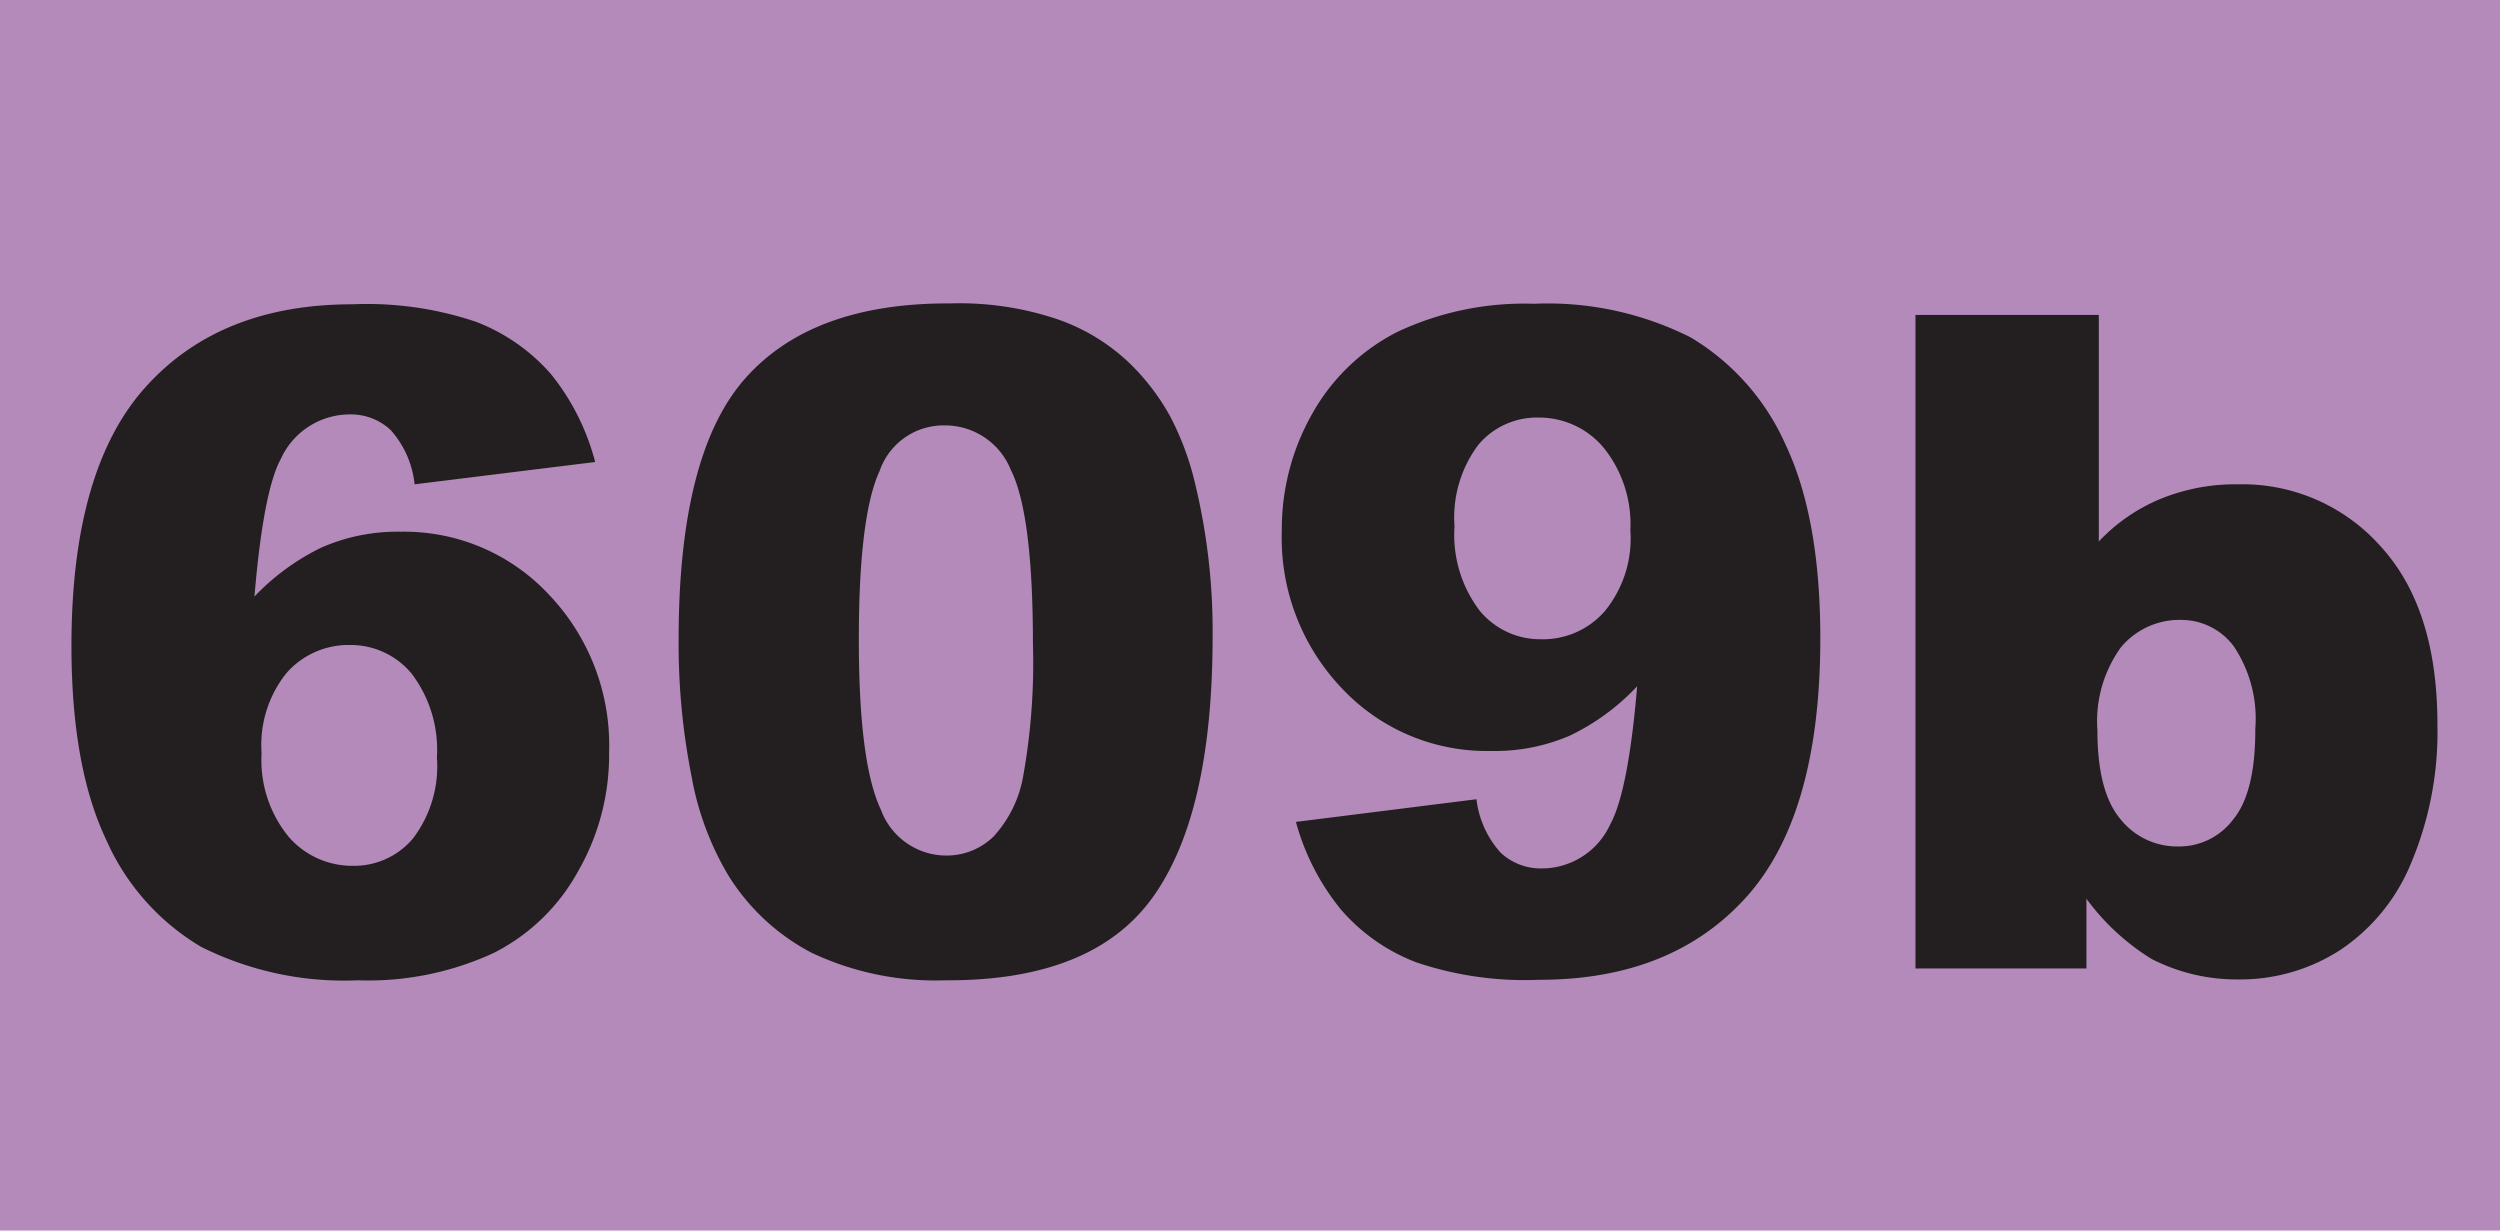
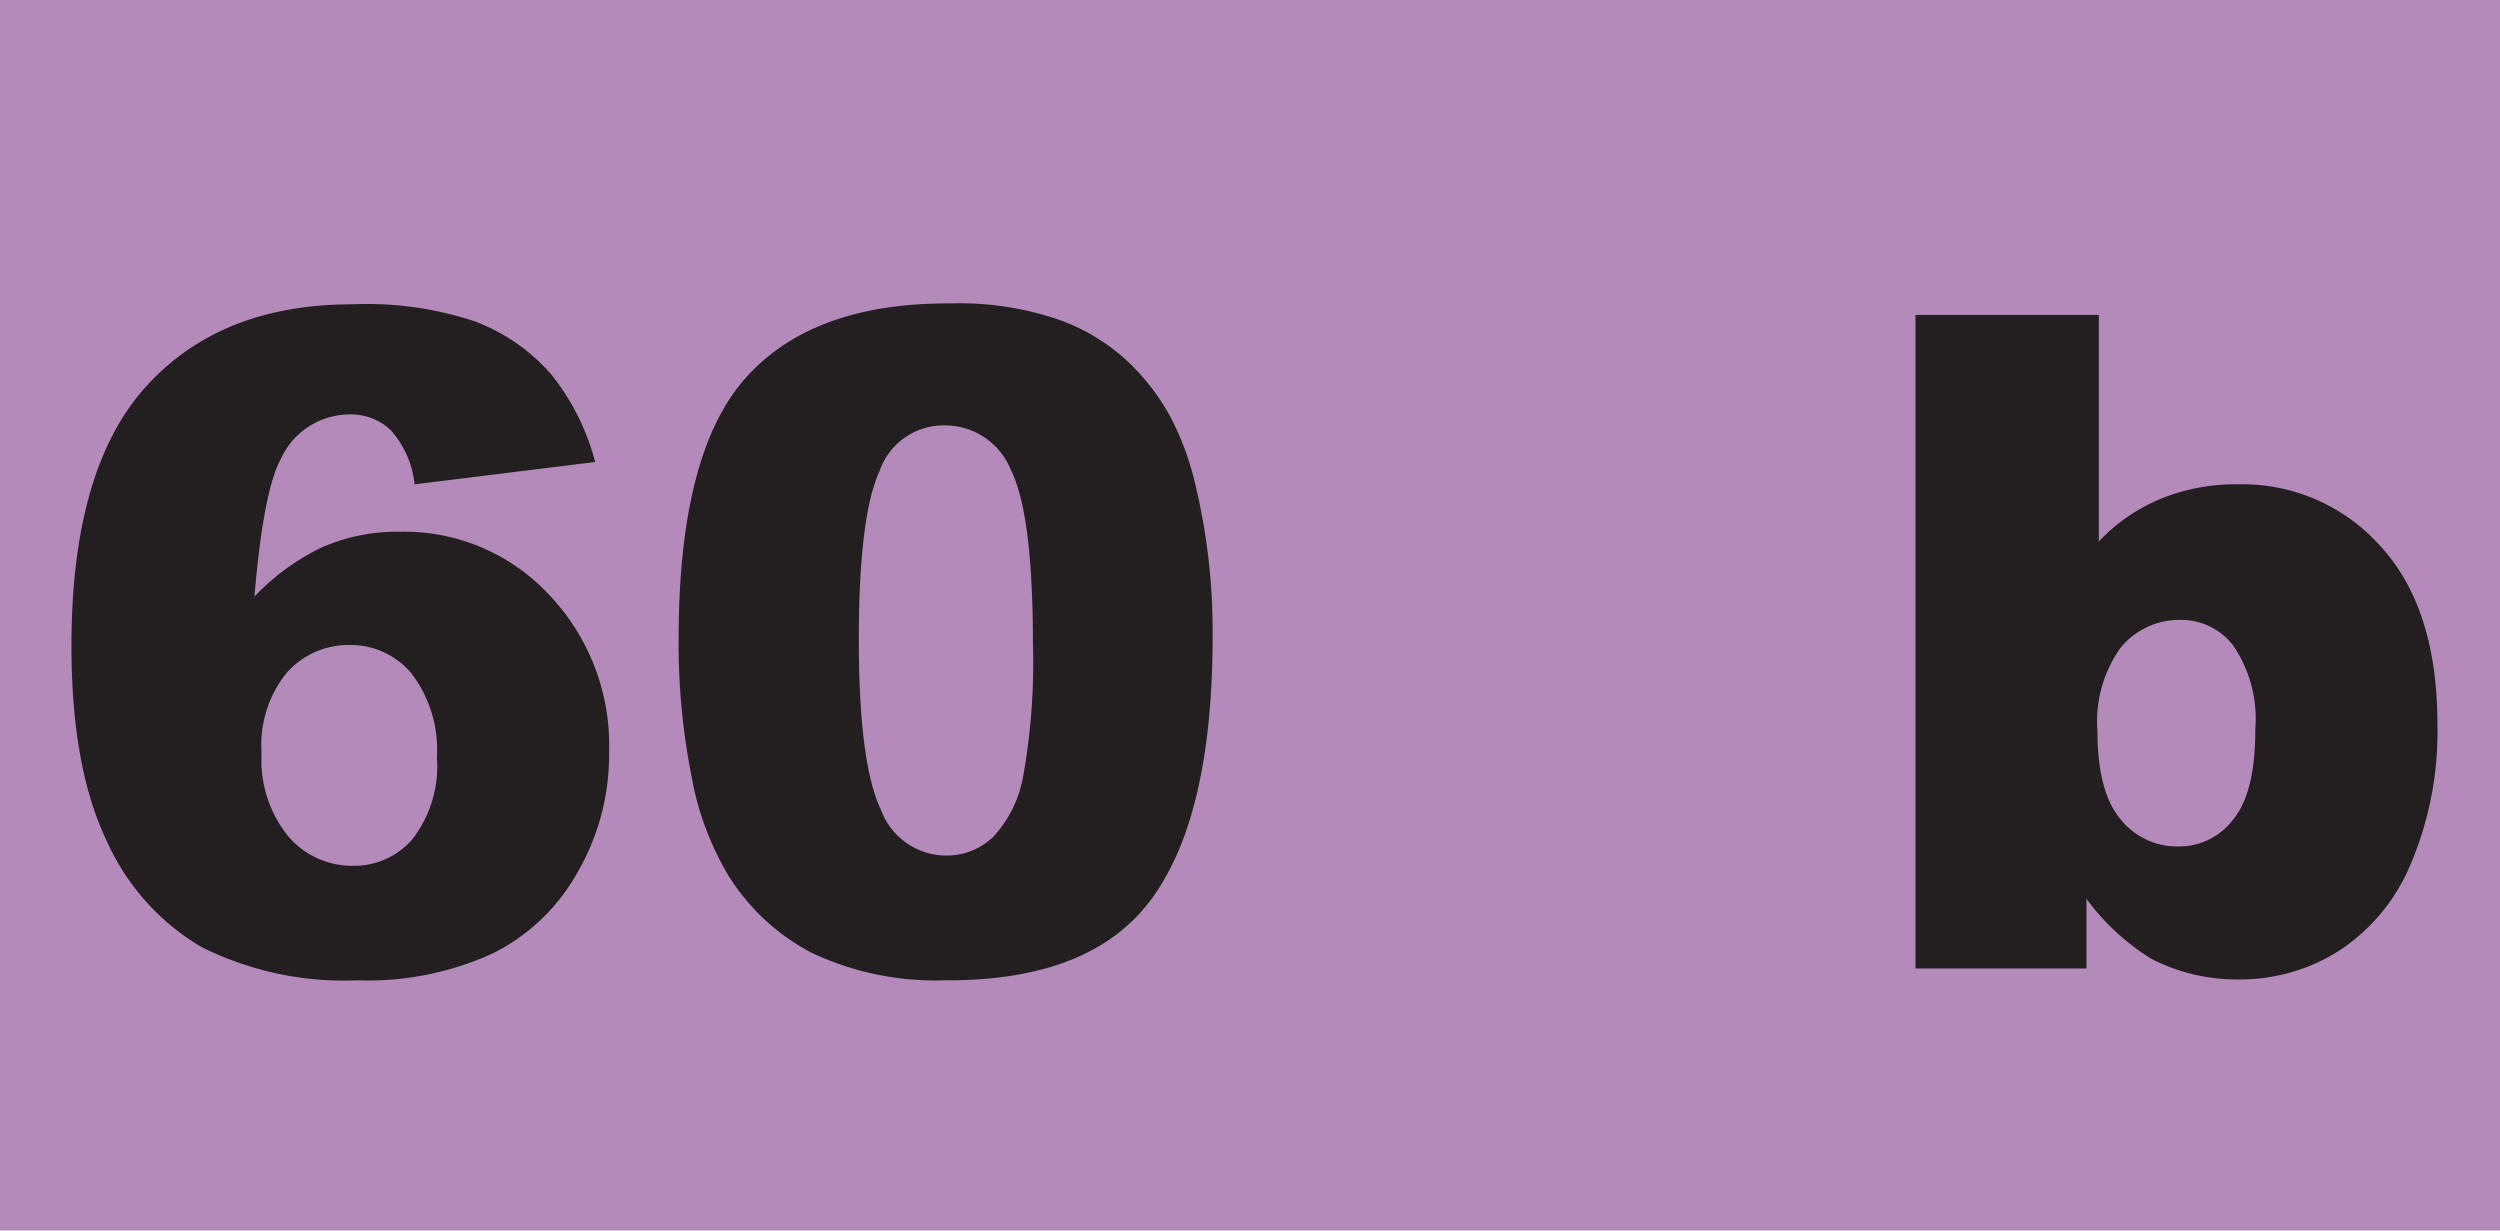
<svg xmlns="http://www.w3.org/2000/svg" id="Calque_1" data-name="Calque 1" viewBox="0 0 143.45 70.61">
  <defs>
    <style>.cls-1{fill:#b48aba;}.cls-2{fill:#231f20;}</style>
  </defs>
  <rect class="cls-1" width="143.45" height="70.61" />
  <path class="cls-2" d="M332.14,43.83l-10.36,1.28A5.53,5.53,0,0,0,320.41,42a3.33,3.33,0,0,0-2.37-.9,4.35,4.35,0,0,0-3.94,2.56q-1,1.84-1.51,7.89a13.35,13.35,0,0,1,3.84-2.81,10.85,10.85,0,0,1,4.56-.91,11.35,11.35,0,0,1,8.48,3.59,12.53,12.53,0,0,1,3.47,9.08,13.39,13.39,0,0,1-1.76,6.78A11.36,11.36,0,0,1,326.32,72a17.15,17.15,0,0,1-7.79,1.57,18.32,18.32,0,0,1-9-1.92,13.43,13.43,0,0,1-5.44-6.13q-2-4.2-2-11.14,0-10.16,4.28-14.88c2.85-3.15,6.79-4.72,11.85-4.72a19.6,19.6,0,0,1,7.07,1,10.88,10.88,0,0,1,4.31,3A13.37,13.37,0,0,1,332.14,43.83ZM313,60.54a6.94,6.94,0,0,0,1.54,4.78A4.82,4.82,0,0,0,318.25,67a4.4,4.4,0,0,0,3.43-1.56,6.84,6.84,0,0,0,1.38-4.66A7.23,7.23,0,0,0,321.63,56a4.53,4.53,0,0,0-3.56-1.67,4.73,4.73,0,0,0-3.65,1.62A6.59,6.59,0,0,0,313,60.54Z" transform="translate(-297.99 -17.32)" />
  <path class="cls-2" d="M336.93,54q0-10.69,3.85-15t11.74-4.27a17.59,17.59,0,0,1,6.21.93,11.33,11.33,0,0,1,4,2.43,12.89,12.89,0,0,1,2.42,3.15,16.35,16.35,0,0,1,1.42,3.85,36,36,0,0,1,1,8.75q0,10.22-3.46,15t-11.9,4.73A16.65,16.65,0,0,1,344.58,72a12.34,12.34,0,0,1-4.78-4.42,16.82,16.82,0,0,1-2.12-5.67A39.05,39.05,0,0,1,336.93,54Zm10.34,0c0,4.77.42,8,1.27,9.79a4,4,0,0,0,3.67,2.62A3.85,3.85,0,0,0,355,65.32a6.87,6.87,0,0,0,1.71-3.52,36.71,36.71,0,0,0,.55-7.5q0-7.47-1.26-10a4.07,4.07,0,0,0-3.8-2.57,3.88,3.88,0,0,0-3.74,2.62Q347.27,46.93,347.27,54Z" transform="translate(-297.99 -17.32)" />
-   <path class="cls-2" d="M372.35,64.48l10.36-1.3a5.53,5.53,0,0,0,1.39,3.07,3.37,3.37,0,0,0,2.38.9,4.32,4.32,0,0,0,3.91-2.54c.68-1.24,1.2-3.88,1.54-7.91a13,13,0,0,1-3.84,2.82,10.85,10.85,0,0,1-4.56.89A11.39,11.39,0,0,1,375,56.83a12.5,12.5,0,0,1-3.46-9.06A13.4,13.4,0,0,1,373.32,41a11.62,11.62,0,0,1,4.86-4.64A17.11,17.11,0,0,1,386,34.75a18.24,18.24,0,0,1,9,1.93,13.57,13.57,0,0,1,5.44,6.14q2,4.22,2,11.12,0,10.16-4.27,14.88t-11.85,4.72a19.47,19.47,0,0,1-7.06-1,10.77,10.77,0,0,1-4.3-3A13.56,13.56,0,0,1,372.35,64.48Zm19.19-16.73A7,7,0,0,0,390,43a4.83,4.83,0,0,0-3.74-1.72,4.38,4.38,0,0,0-3.44,1.56,6.94,6.94,0,0,0-1.37,4.68,7.19,7.19,0,0,0,1.42,4.81A4.49,4.49,0,0,0,386.43,54a4.7,4.7,0,0,0,3.65-1.62A6.58,6.58,0,0,0,391.54,47.75Z" transform="translate(-297.99 -17.32)" />
  <path class="cls-2" d="M407.9,35.39h10.52v13A10.24,10.24,0,0,1,422,45.93a11.33,11.33,0,0,1,4.39-.82,10.61,10.61,0,0,1,8.21,3.57q3.26,3.57,3.25,10.25a19.37,19.37,0,0,1-1.48,7.84,11,11,0,0,1-4.11,5.07,10.57,10.57,0,0,1-5.82,1.68,10.71,10.71,0,0,1-5-1.18,13.28,13.28,0,0,1-3.73-3.45v4H407.9Zm10.44,23.85q0,3.51,1.32,5.08A4.16,4.16,0,0,0,423,65.89a3.87,3.87,0,0,0,3.13-1.55q1.28-1.55,1.27-5.2a7.47,7.47,0,0,0-1.24-4.74,3.76,3.76,0,0,0-3-1.51,4.38,4.38,0,0,0-3.47,1.57A7.25,7.25,0,0,0,418.34,59.24Z" transform="translate(-297.99 -17.32)" />
</svg>